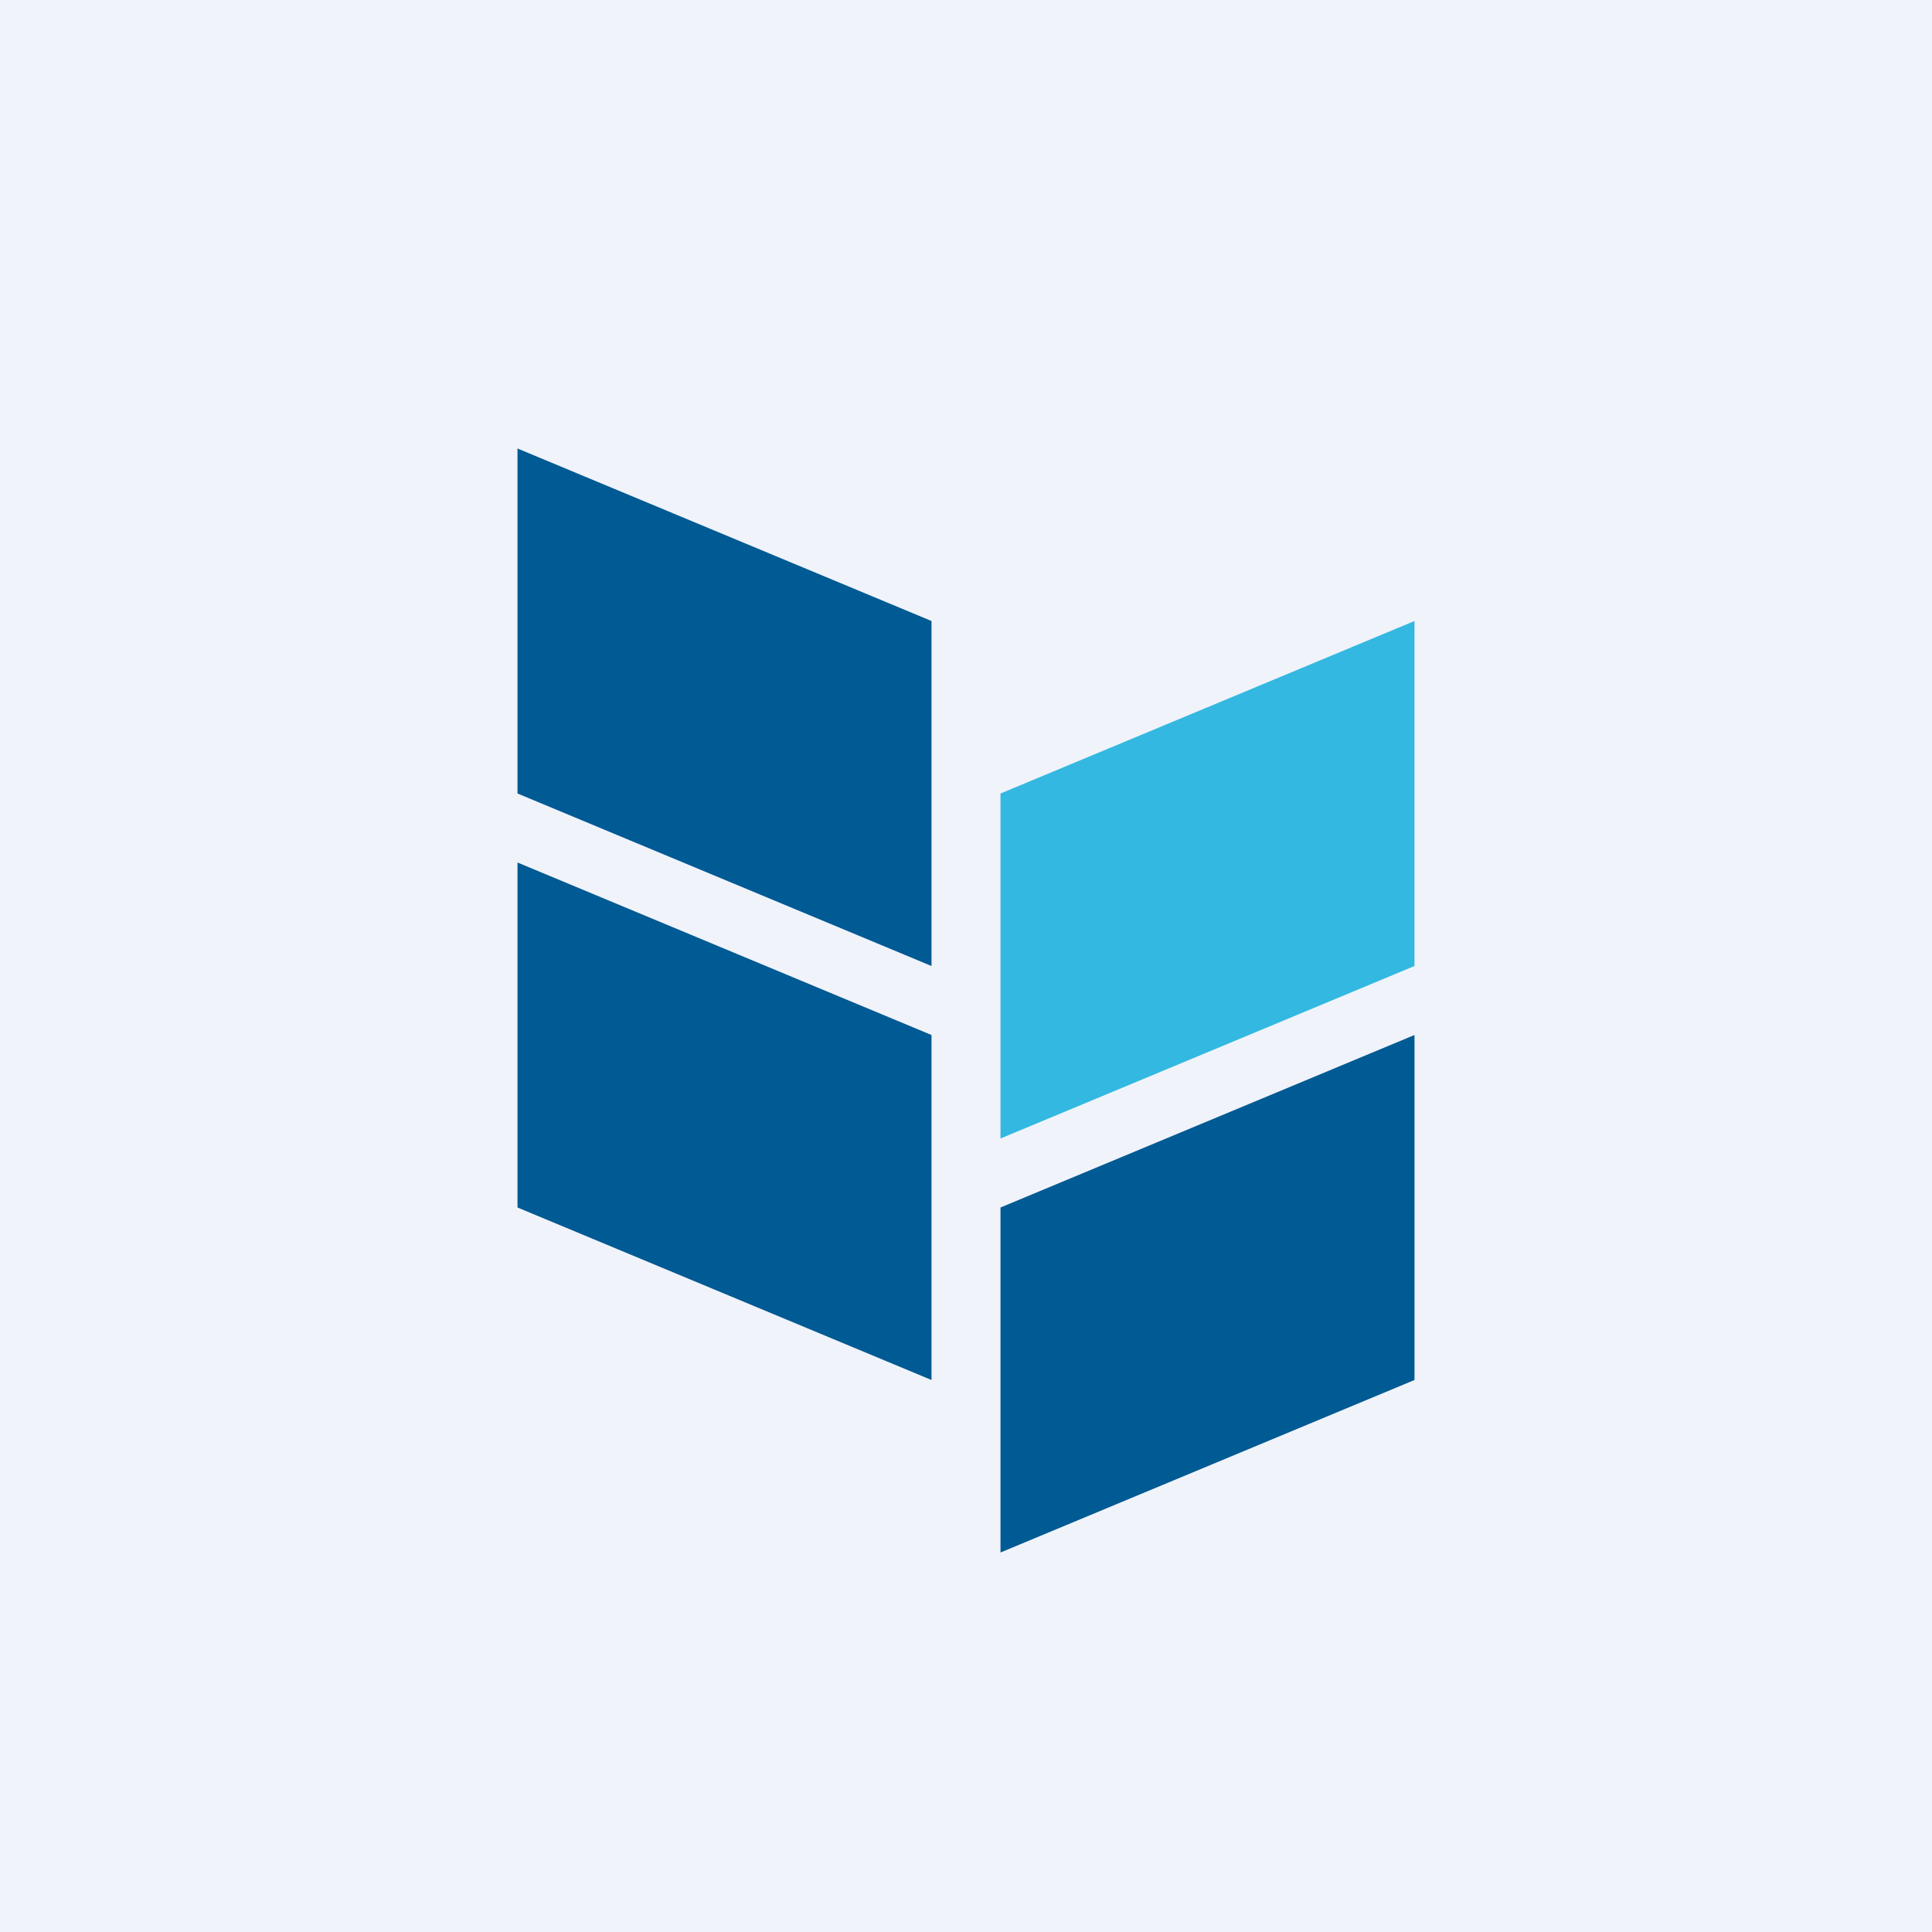
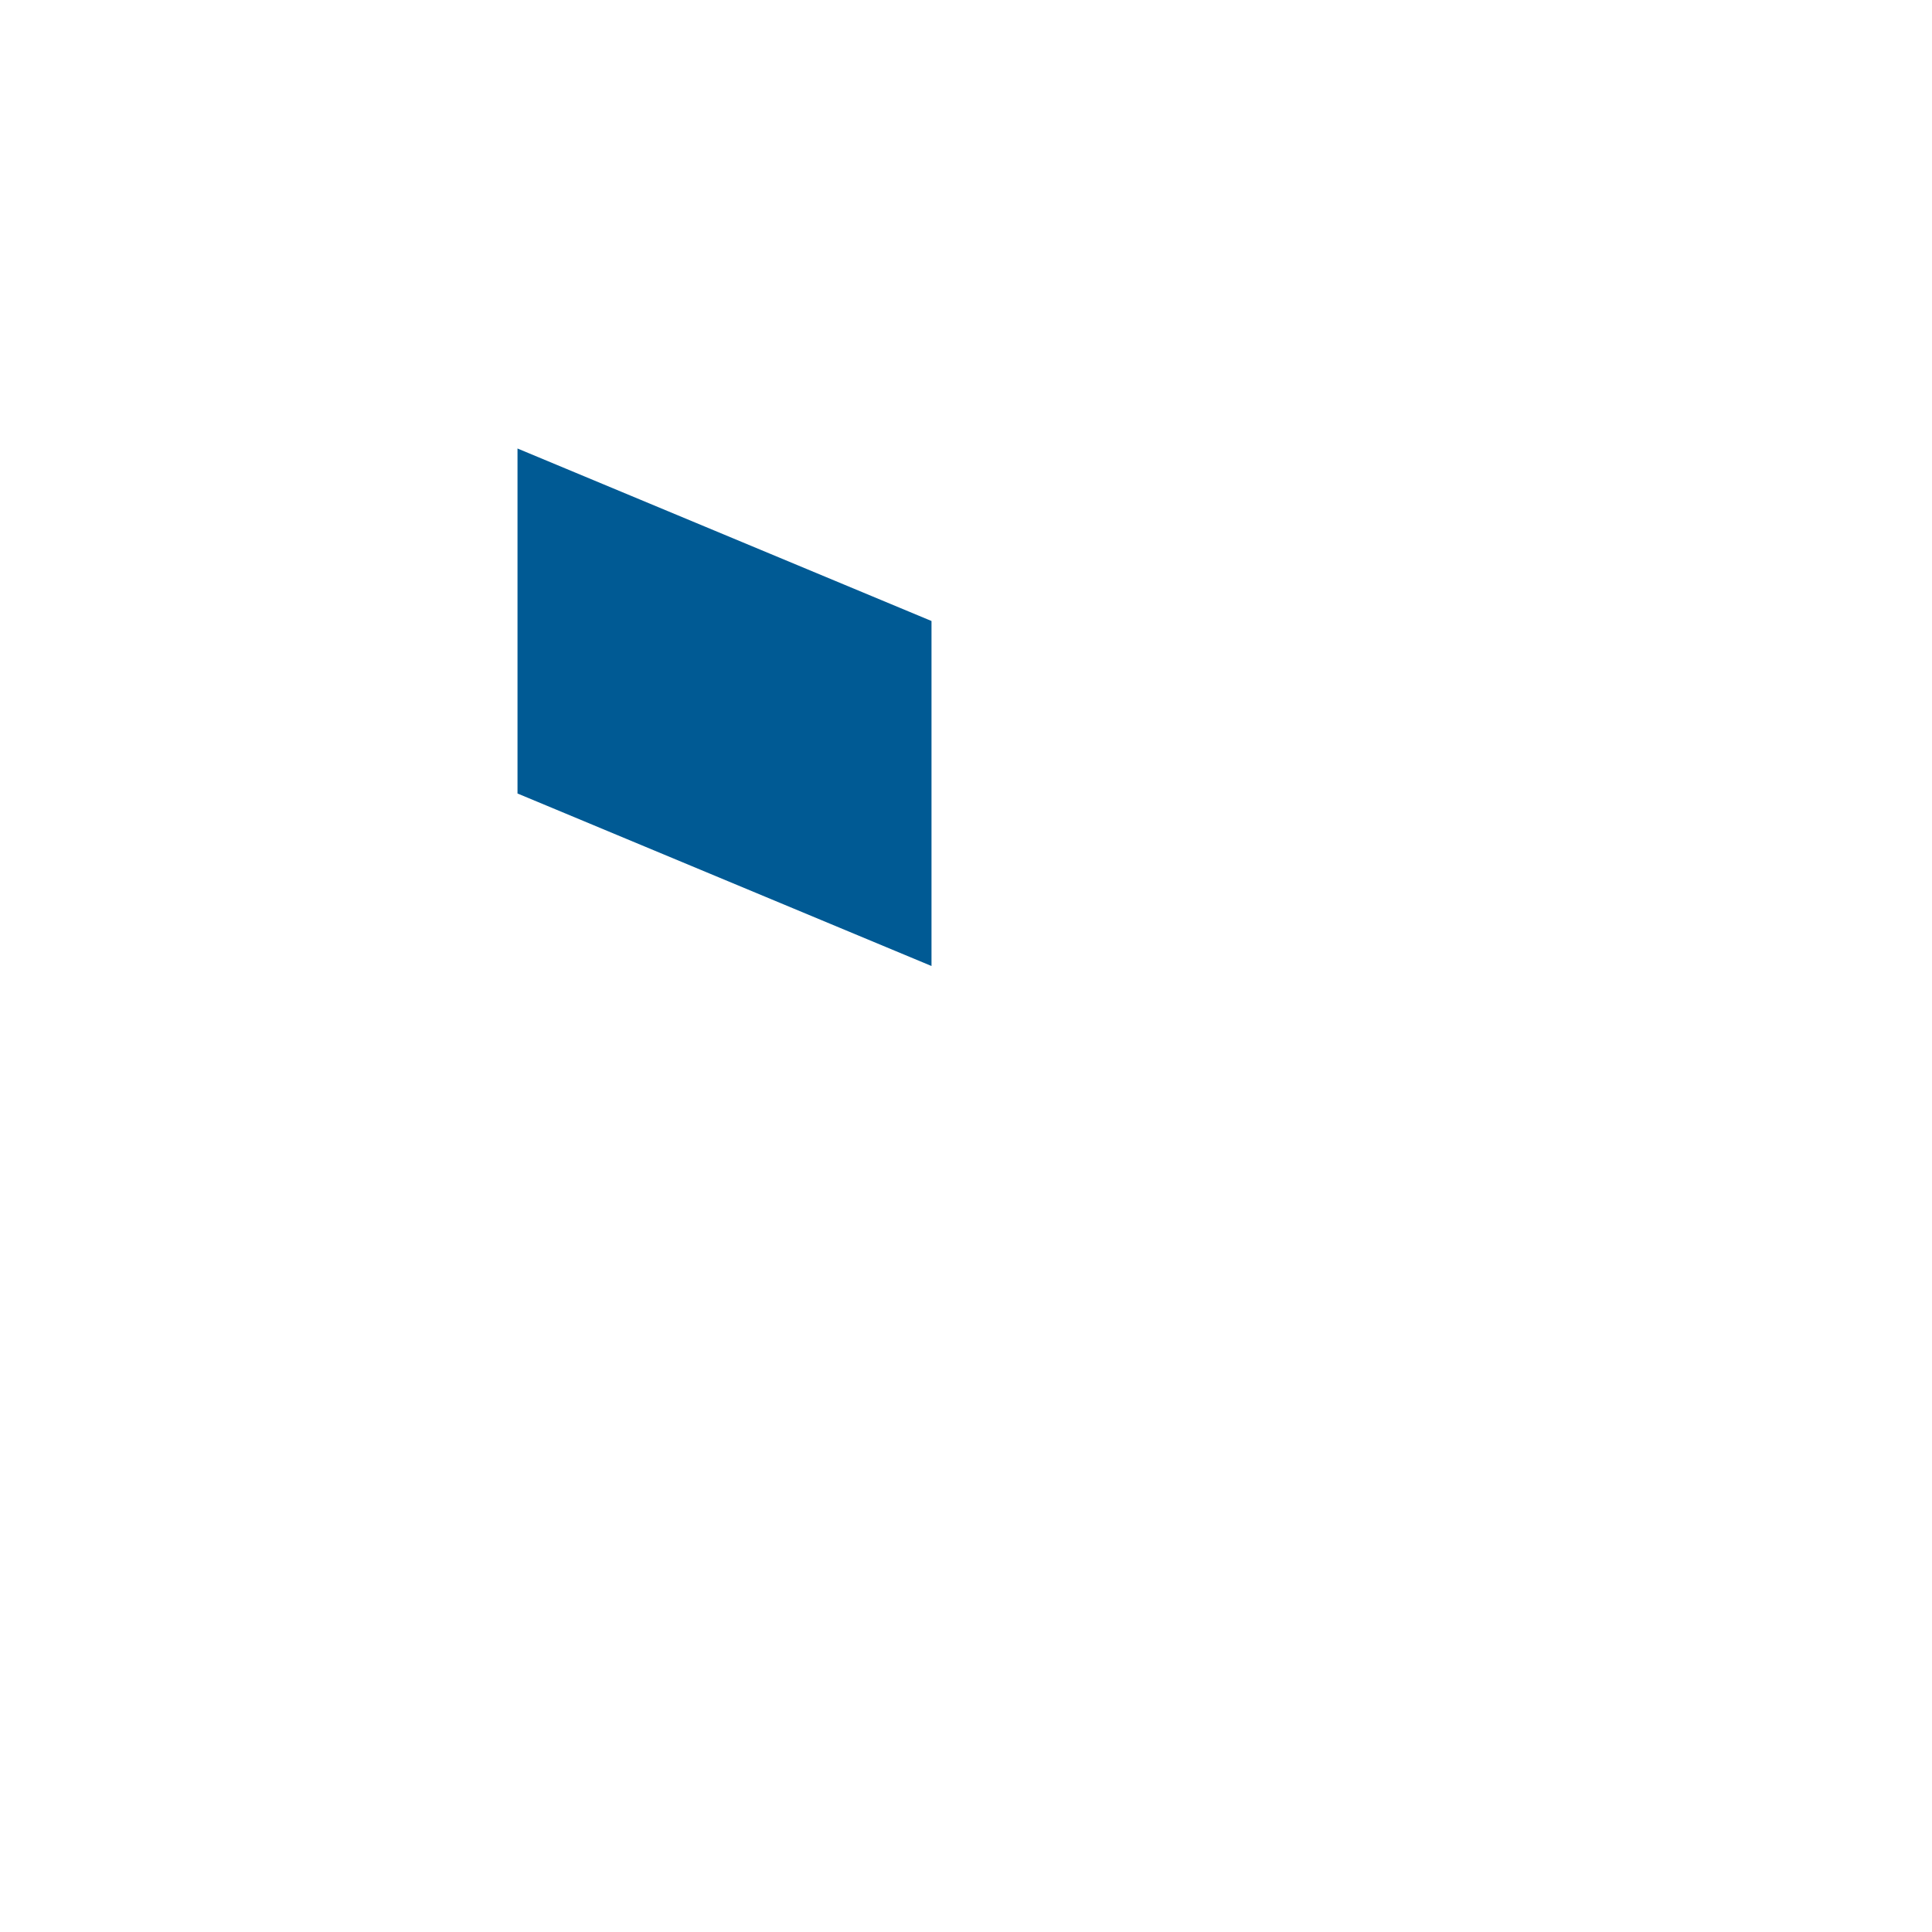
<svg xmlns="http://www.w3.org/2000/svg" width="56" height="56" viewBox="0 0 56 56">
-   <path fill="#F0F3FA" d="M0 0h56v56H0z" />
  <path d="m15 13 12 5v10l-12-5V13Z" fill="#005A94" />
-   <path d="m41 18-12 5v10l12-5V18Z" fill="#33B8E2" />
-   <path d="m15 25 12 5v10l-12-5V25ZM41 30l-12 5v10l12-5V30Z" fill="#005A94" />
</svg>